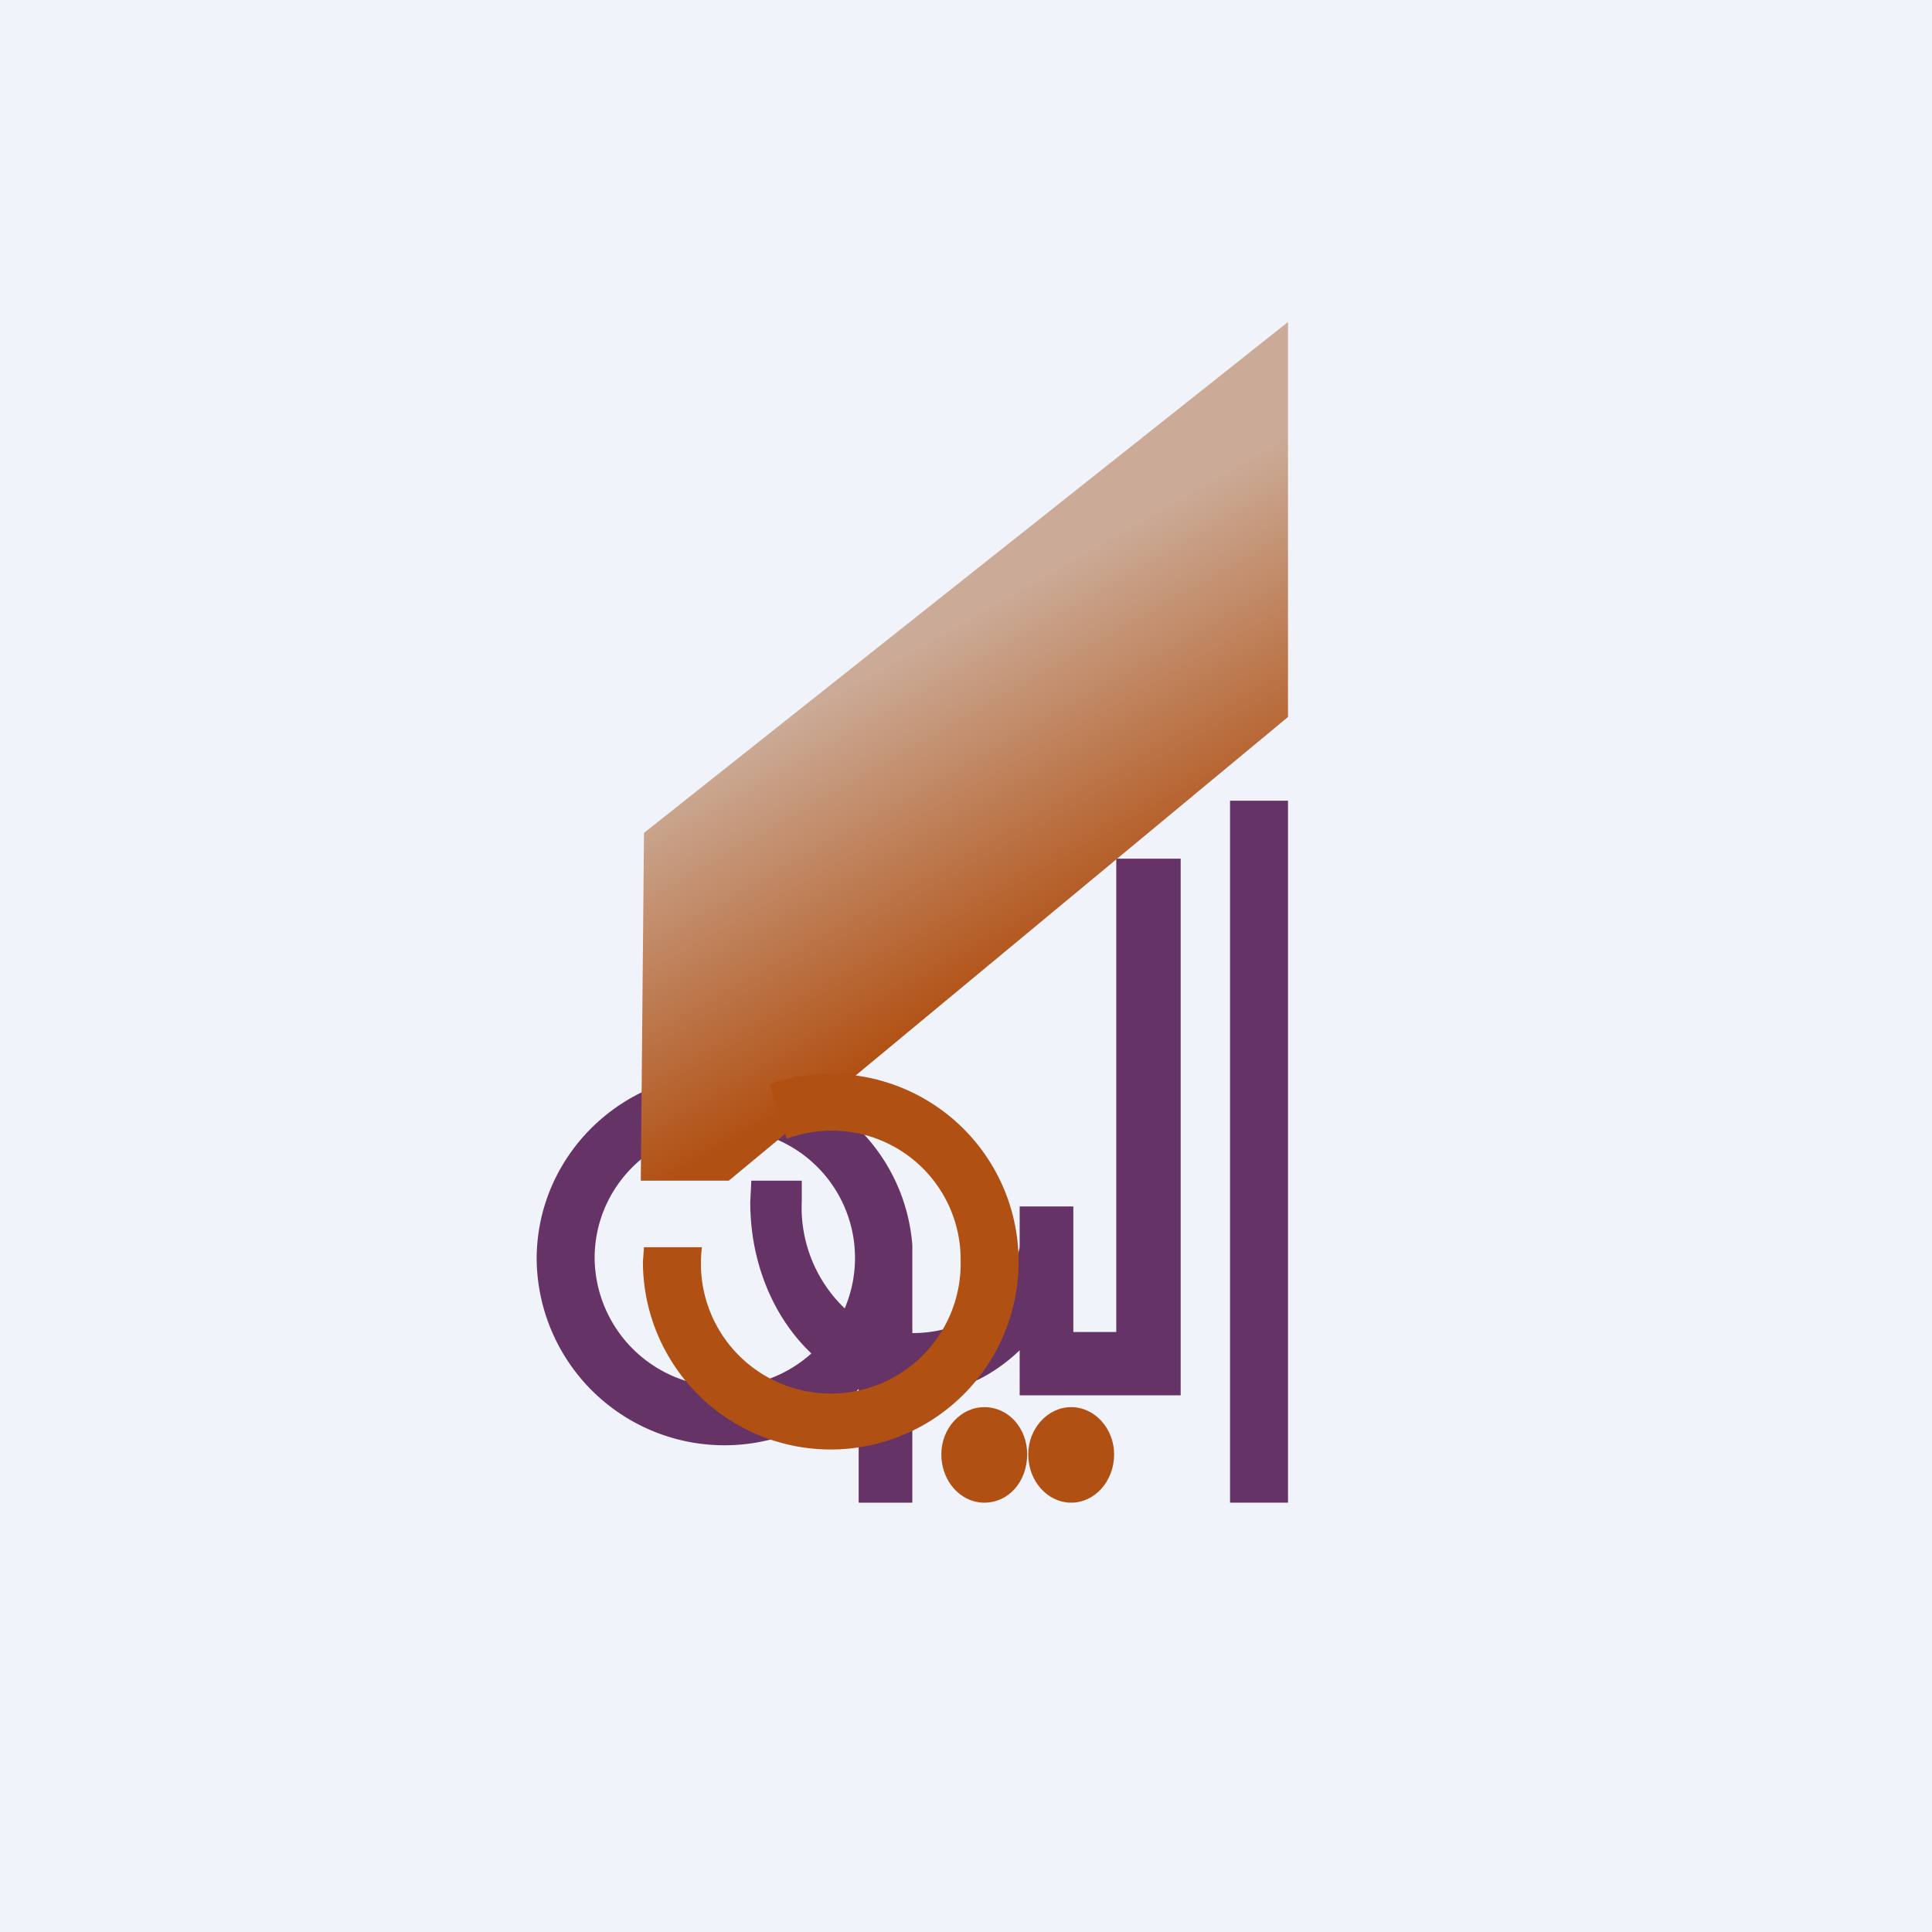
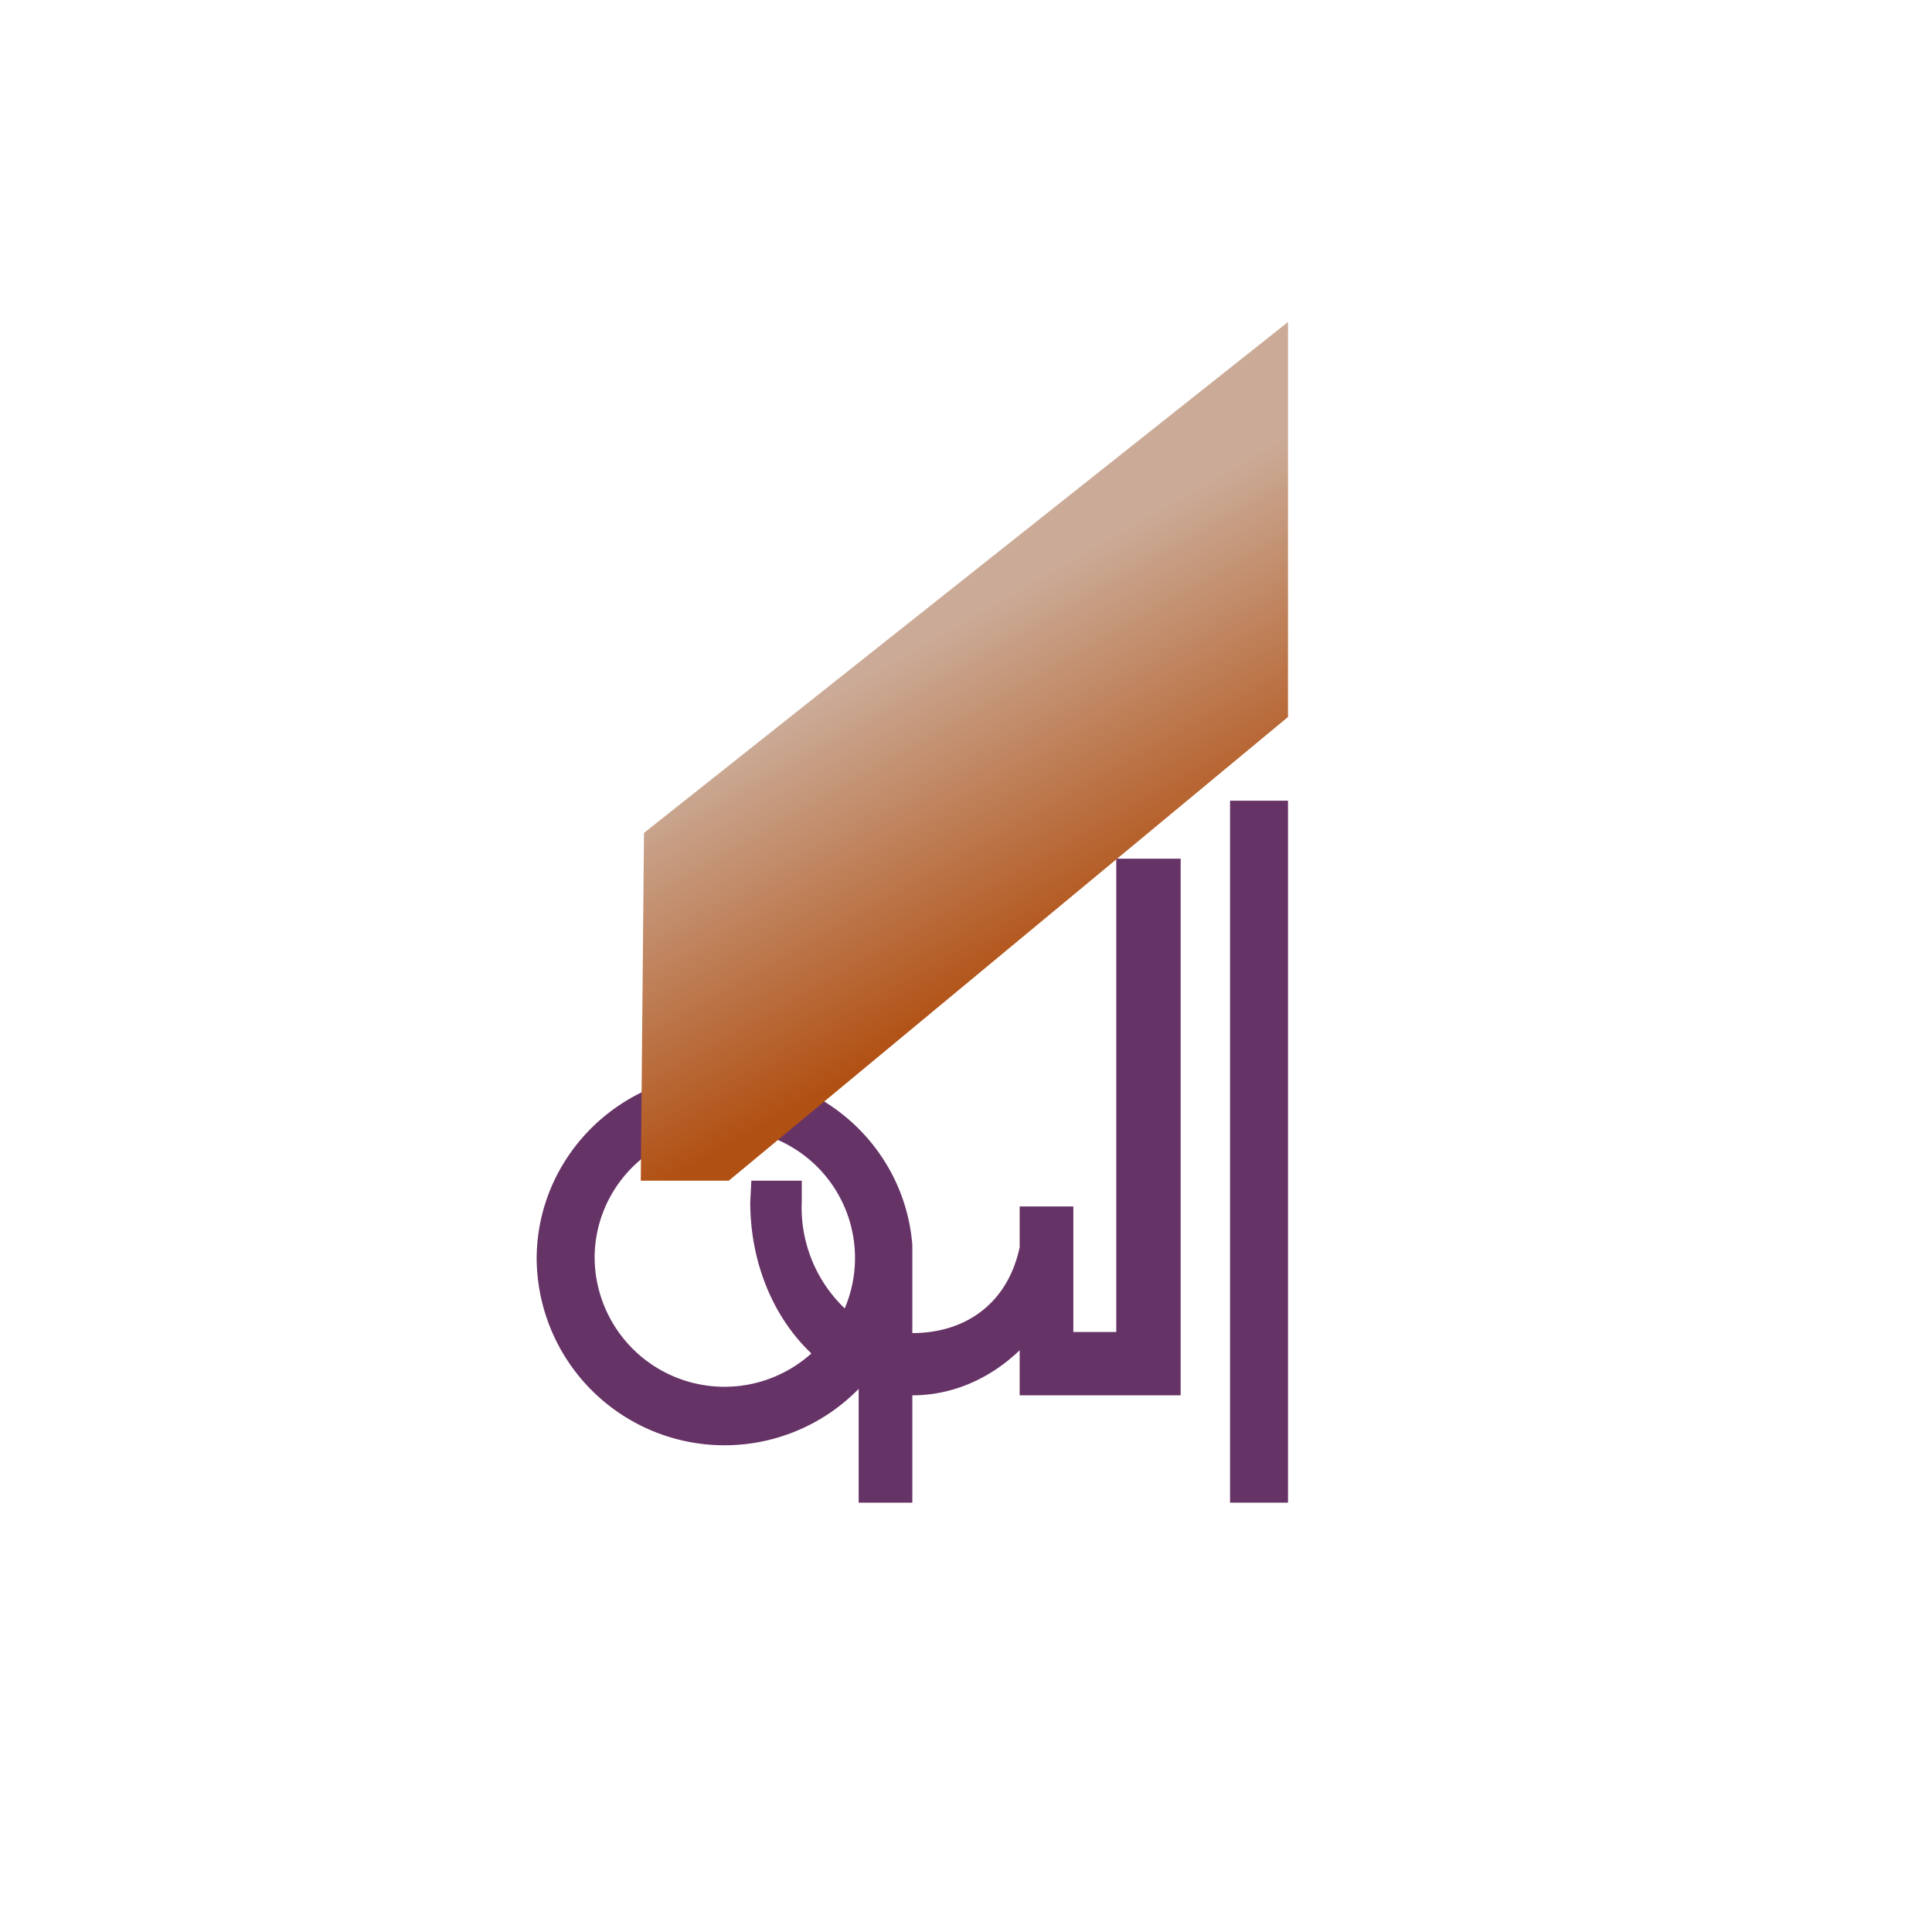
<svg xmlns="http://www.w3.org/2000/svg" width="18" height="18" viewBox="0 0 18 18">
-   <path fill="#F0F3FA" d="M0 0h18v18H0z" />
  <path d="M9.5 11.24v.38c-.11.52-.5.8-1 .8V11.6c-.07-.9-.83-1.6-1.75-1.6-.97 0-1.75.78-1.75 1.73a1.75 1.75 0 0 0 3 1.21V14h.5v-1c.38 0 .73-.16 1-.42V13H11V8h-.6v4.41H10v-1.17h-.5ZM7.57 12.6a1.21 1.21 0 0 1-2.03-.88c0-.66.54-1.2 1.21-1.2a1.2 1.2 0 0 1 1.12 1.67 1.3 1.3 0 0 1-.4-1V11H7l-.01.2c0 .57.22 1.08.57 1.41Z" fill="#636" />
  <path d="M5.97 11 6 7.76 12 3v3.68L6.79 11h-.82Z" fill="url(#a4ujhnros)" />
-   <path d="M6.55 11.62H6l-.01.13a1.75 1.75 0 1 0 1.18-1.65l.16.51a1.2 1.2 0 0 1 1.62 1.14 1.21 1.21 0 1 1-2.41-.13Z" fill="#B15013" />
  <path d="M11.46 14V7.46H12V14h-.54Z" fill="#636" />
-   <path d="M9.17 14c.23 0 .4-.2.4-.45 0-.24-.17-.44-.4-.44-.22 0-.4.2-.4.44 0 .25.18.45.4.45Zm.81 0c.22 0 .4-.2.4-.45 0-.24-.18-.44-.4-.44-.22 0-.4.2-.4.44 0 .25.18.45.4.45Z" fill="#B15013" />
  <defs>
    <linearGradient id="a4ujhnros" x1="7.8" y1="5.67" x2="9.71" y2="9.02" gradientUnits="userSpaceOnUse">
      <stop offset=".17" stop-color="#CBAB97" />
      <stop offset="1" stop-color="#B15013" />
    </linearGradient>
  </defs>
</svg>